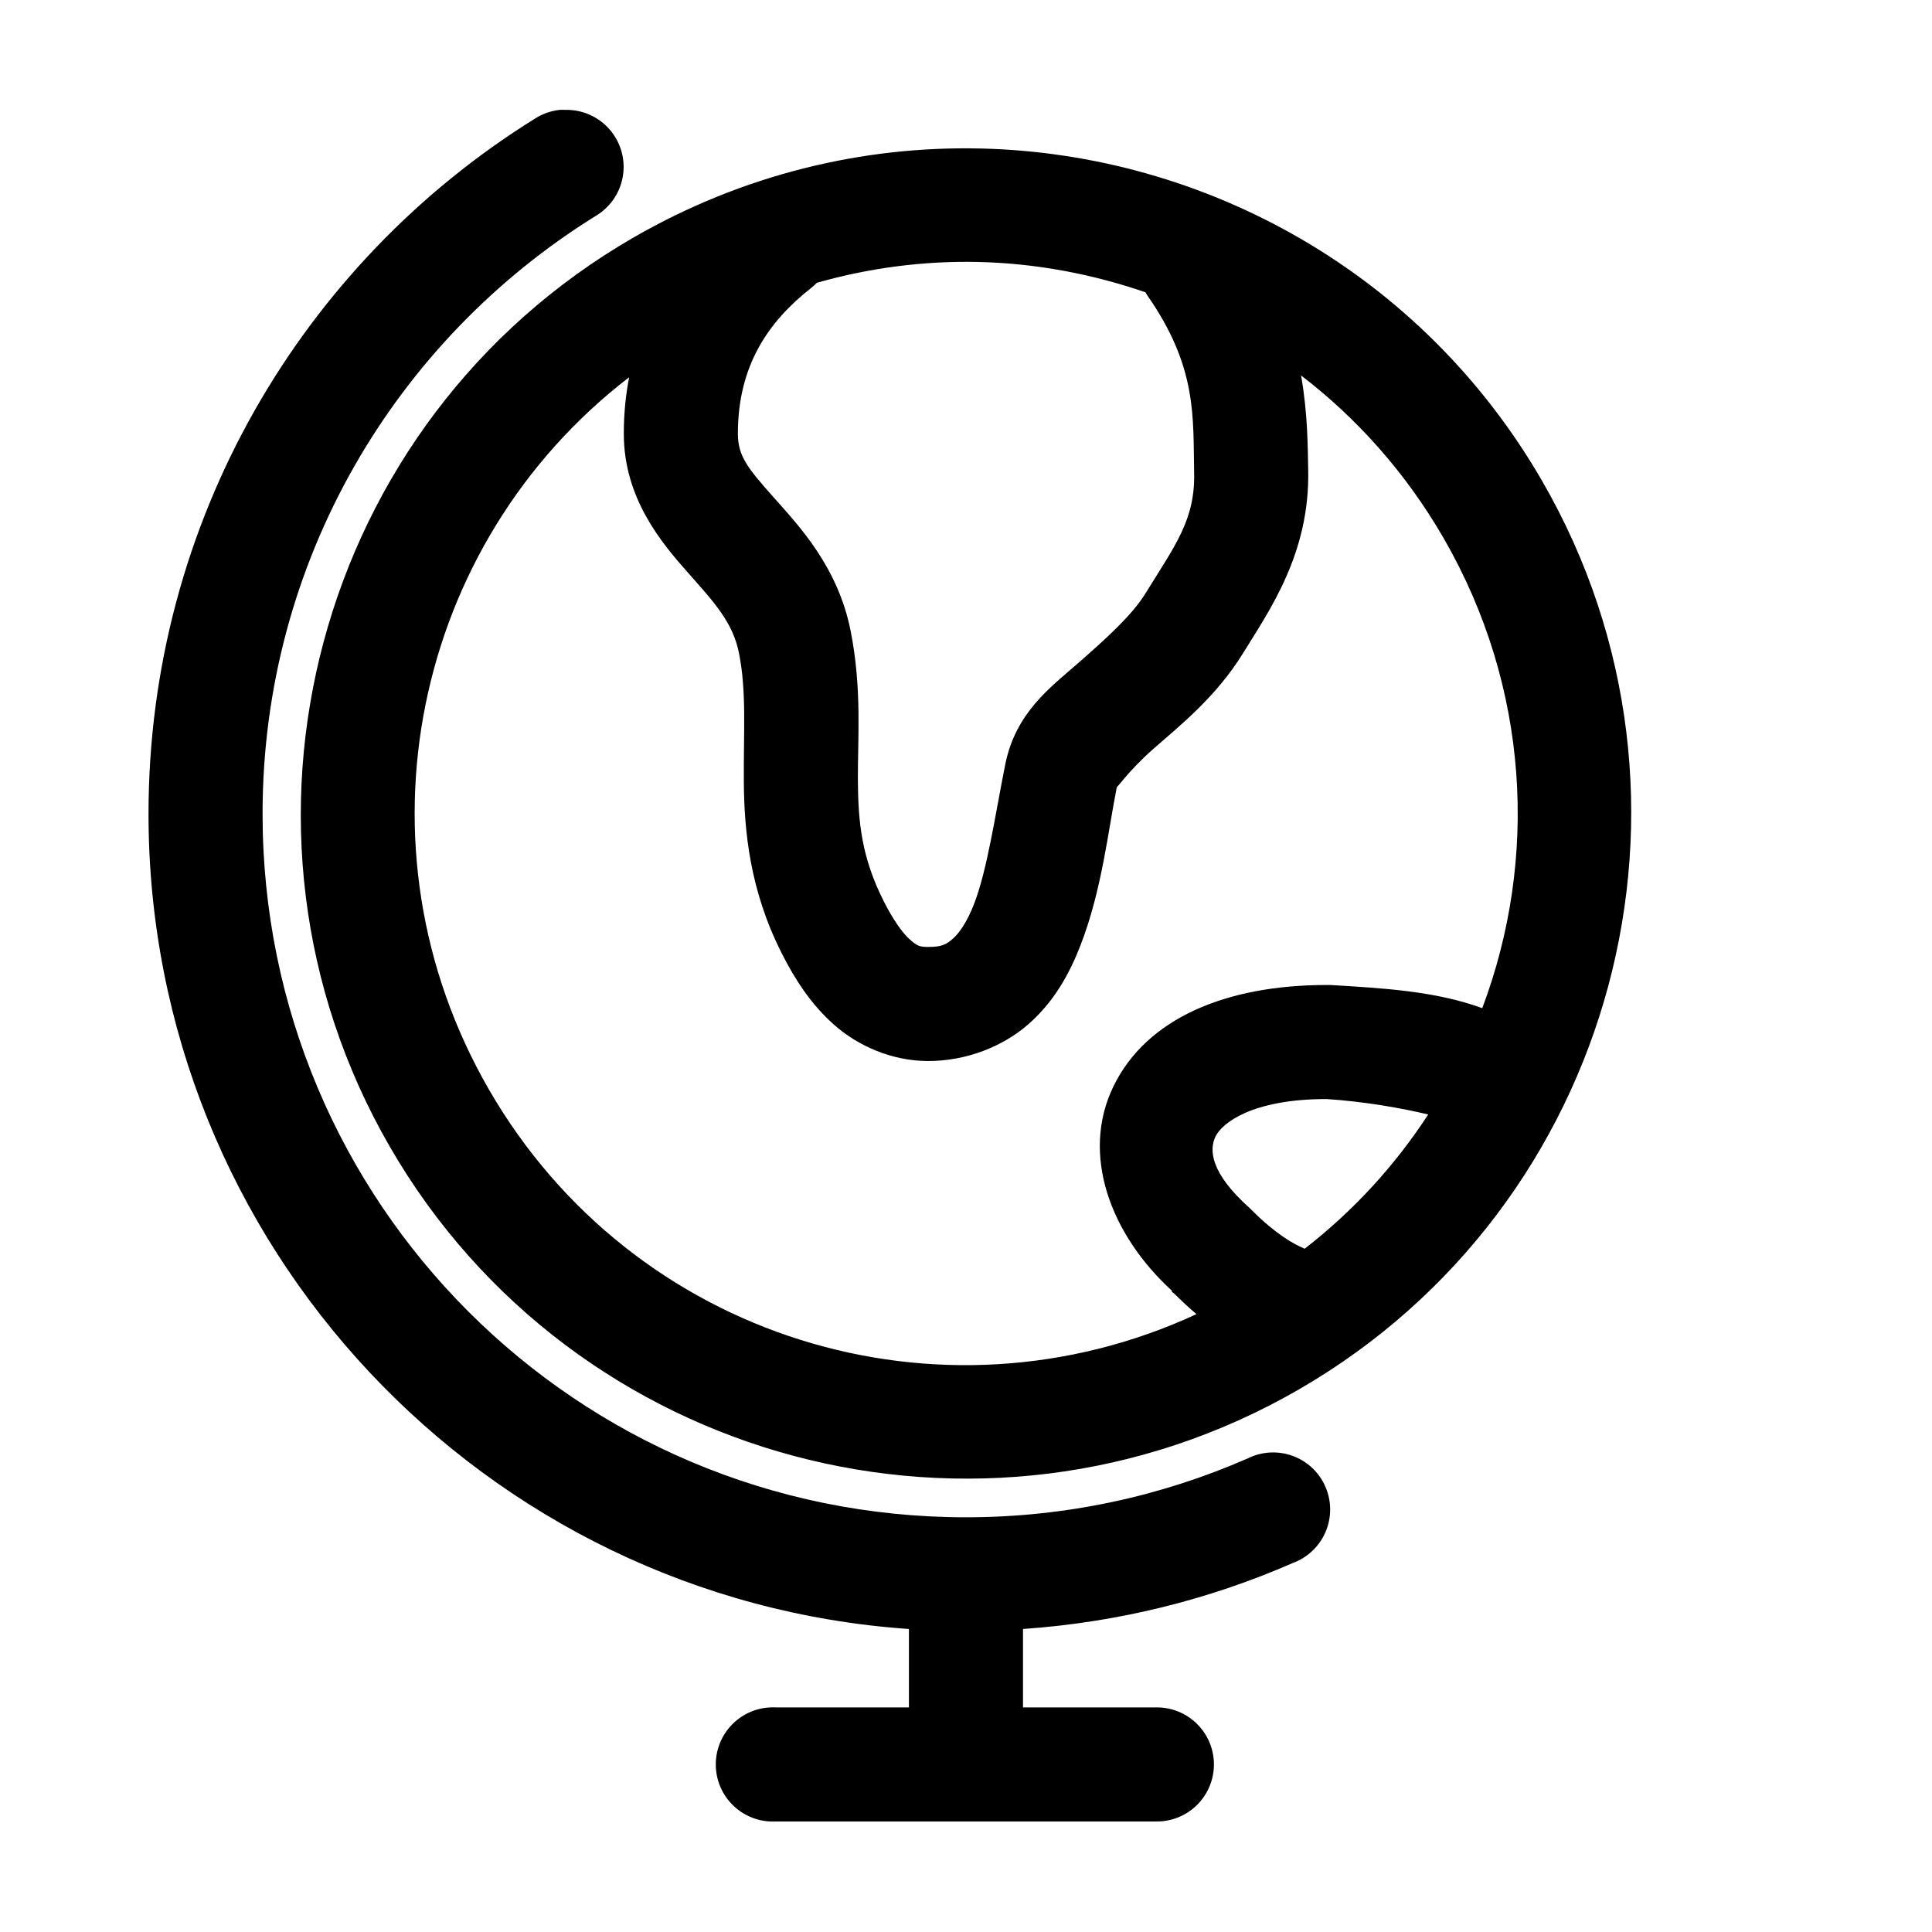
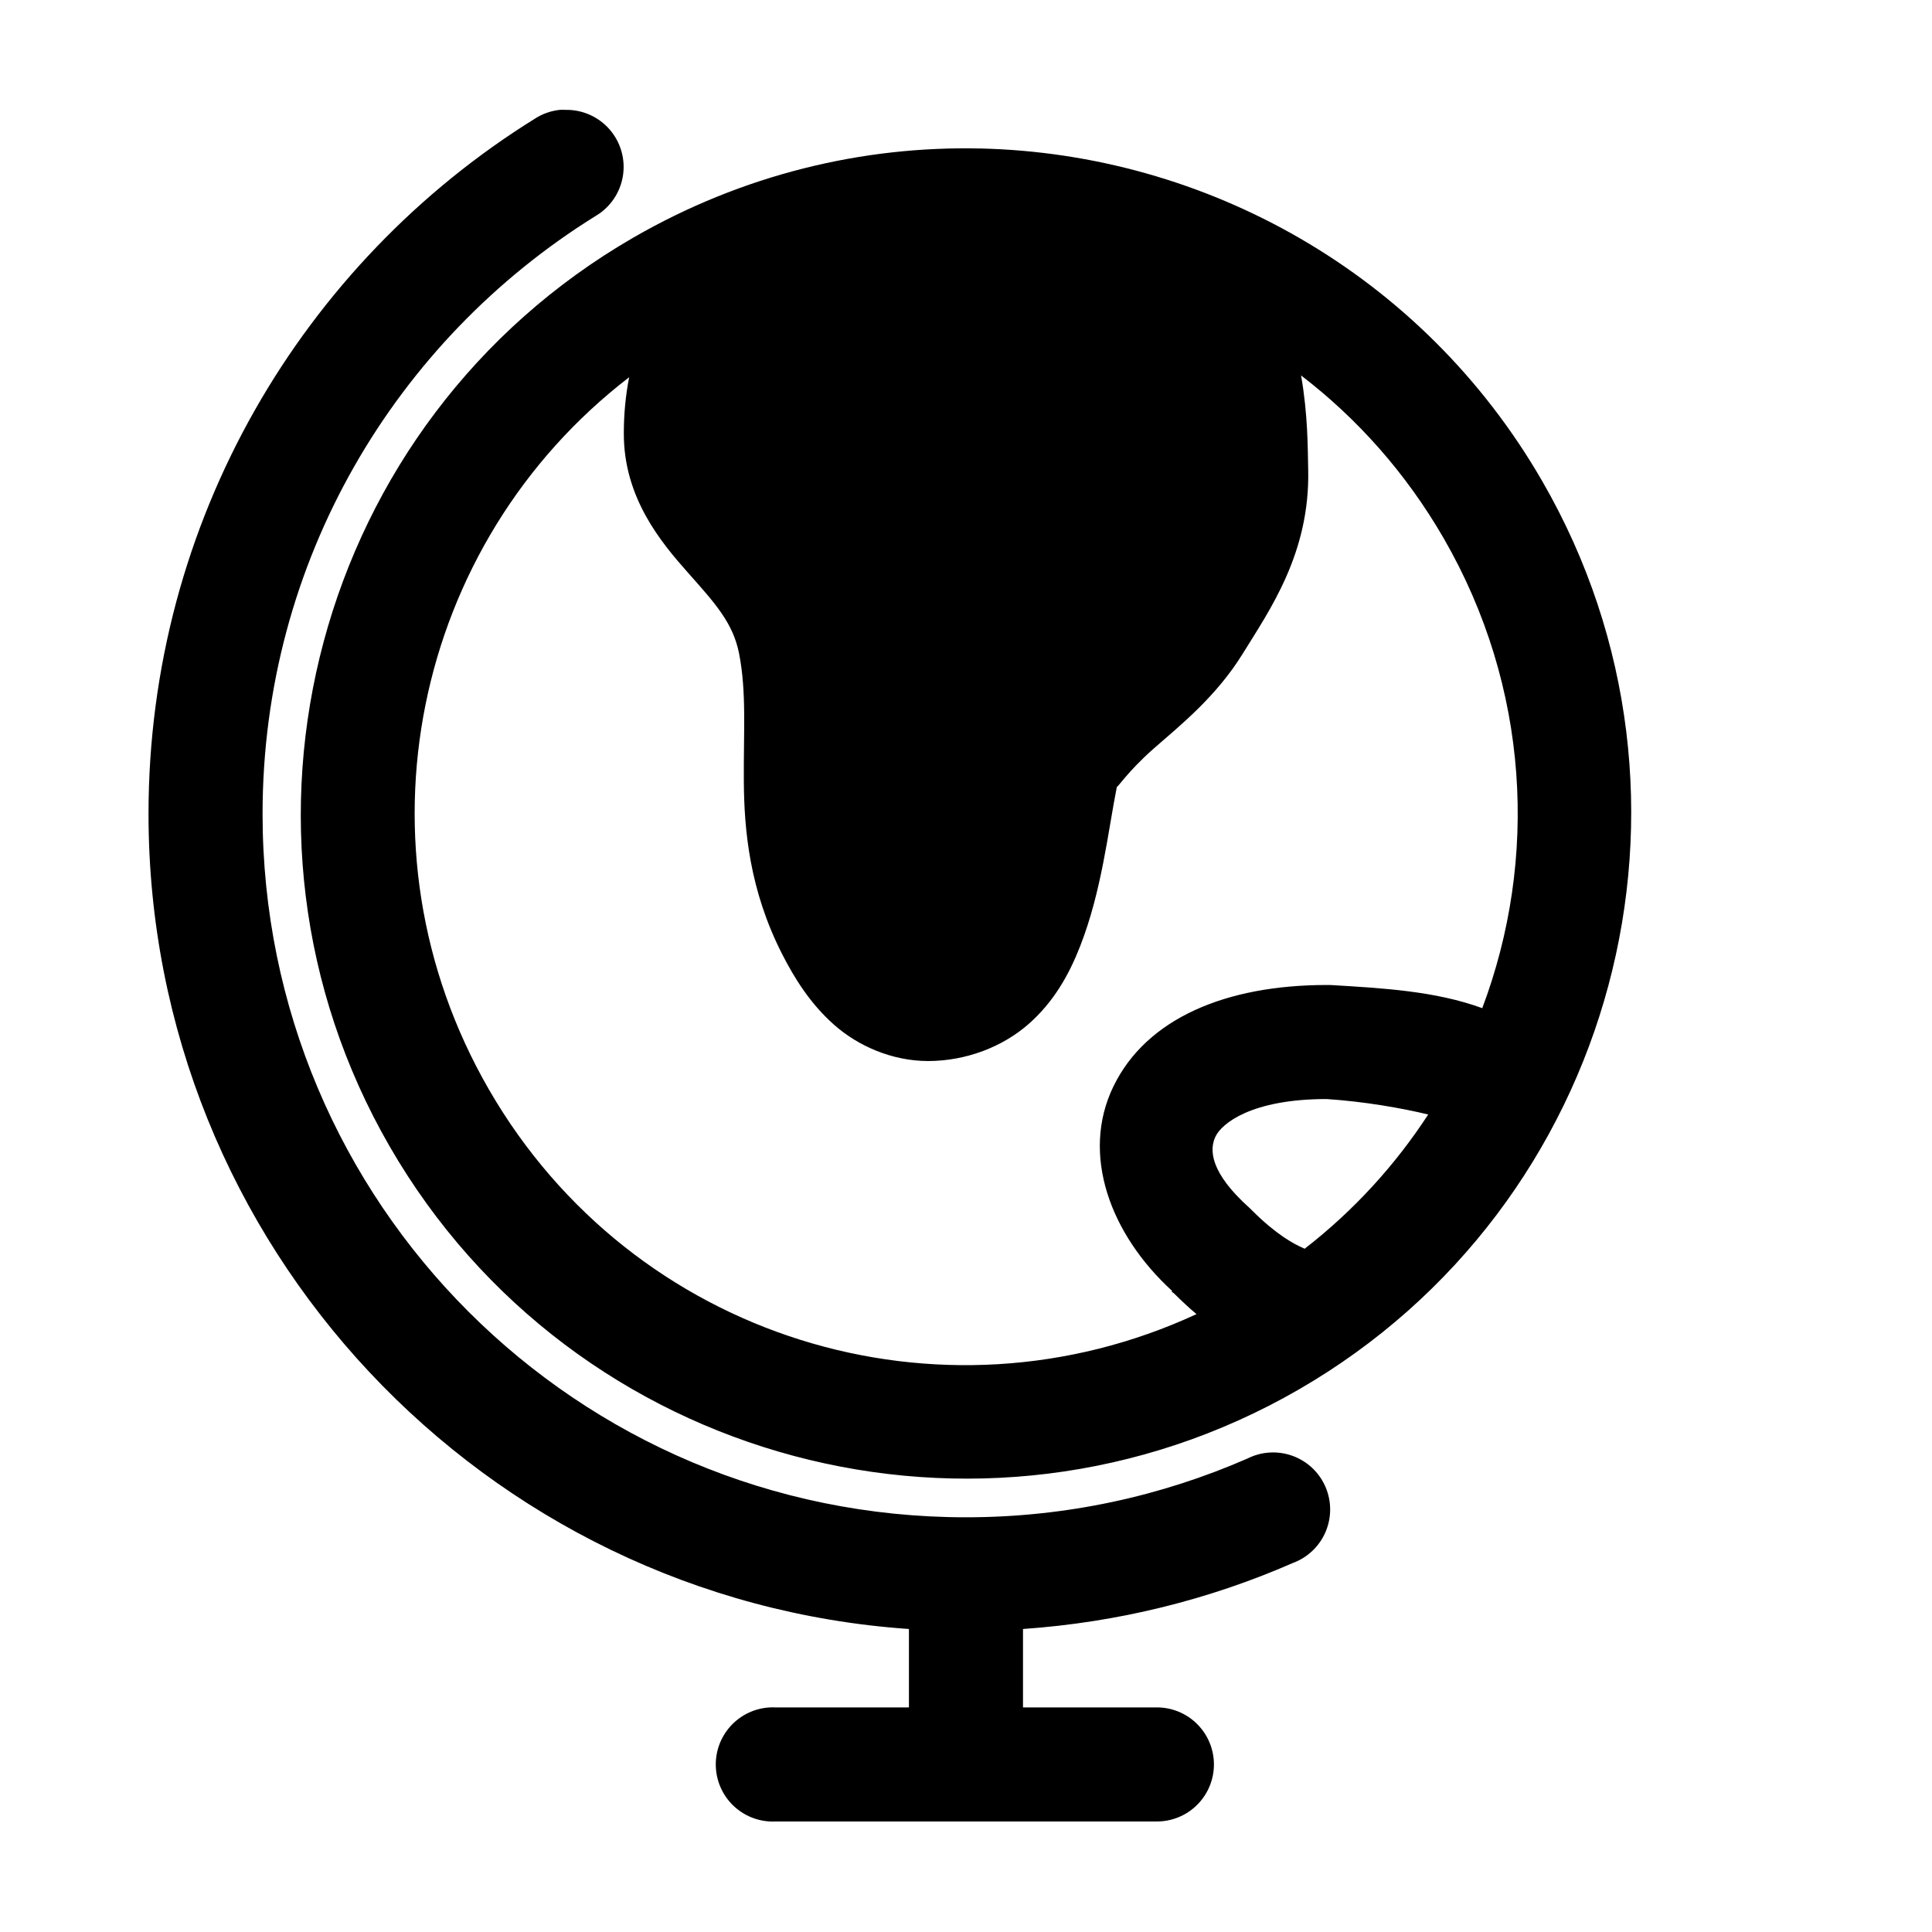
<svg xmlns="http://www.w3.org/2000/svg" fill="#000000" width="800px" height="800px" version="1.1" viewBox="144 144 512 512">
-   <path d="m292.31 173.12c-2.359 0.258-4.625 1.066-6.613 2.363-61.496 38.223-102.34 106.59-102.34 184.21 0 114.4 89.066 208.24 201.52 216.01v20.781h-35.266c-0.523-0.027-1.051-0.027-1.574 0-4.008 0.207-7.769 2-10.457 4.984-2.688 2.981-4.082 6.906-3.871 10.918 0.207 4.008 2 7.769 4.984 10.457 2.981 2.688 6.91 4.078 10.918 3.867h100.76c4.047 0.059 7.945-1.508 10.828-4.348 2.879-2.84 4.504-6.719 4.504-10.766s-1.625-7.922-4.504-10.762c-2.883-2.844-6.781-4.41-10.828-4.352h-35.266v-20.781c25.27-1.762 49.32-7.789 71.477-17.477 3.906-1.43 7.051-4.402 8.695-8.223 1.641-3.82 1.637-8.148-0.012-11.965-1.648-3.82-4.797-6.789-8.703-8.211s-8.227-1.176-11.945 0.688c-22.855 9.992-48.078 15.586-74.625 15.586-103.13 0-186.41-83.277-186.41-186.41 0-67.008 35.254-125.5 88.164-158.39 3.887-2.258 6.566-6.129 7.312-10.562s-0.523-8.969-3.457-12.375c-2.934-3.402-7.231-5.328-11.727-5.246-0.523-0.027-1.051-0.027-1.574 0zm111.47 10.234c-31.195-0.715-63.012 6.914-91.945 23.617-84.172 48.598-113.15 156.71-64.551 240.88 48.598 84.172 156.71 112.99 240.88 64.395 84.172-48.598 113.15-156.55 64.551-240.73-31.891-55.238-89.383-86.801-148.94-88.168zm-0.629 30.07c15.152 0.332 30.141 3.129 44.398 8.031 0.148 0.266 0.305 0.531 0.473 0.789 13.375 19.148 12.113 32.367 12.438 47.074 0.273 12.461-5.035 19.195-12.91 31.961-3.602 5.832-10.43 11.957-17.793 18.418-7.363 6.465-16.605 13.125-19.363 26.922-2.699 13.5-4.746 27.973-8.344 37.156-1.801 4.594-3.848 7.516-5.512 8.977-1.668 1.457-2.805 2.211-6.613 2.203-2.438-0.004-3.031-0.414-4.879-2.047-1.848-1.637-4.309-5.066-6.769-9.918-5.945-11.711-6.856-20.973-6.93-32.117-0.074-11.148 1.121-24.176-1.891-39.52-3.359-17.133-13.707-27.965-20.465-35.582-6.758-7.617-9.445-10.859-9.445-16.844 0-18.094 8.109-29.711 19.363-38.574 0.559-0.434 1.082-0.91 1.574-1.418 14.09-3.988 28.418-5.82 42.668-5.512zm85.648 30.074c14.863 11.379 27.816 25.875 37.785 43.137 22.801 39.5 25.09 85.059 10.23 124.54-12.48-4.562-26.391-5.305-40.305-6.141-0.312-0.008-0.629-0.008-0.941 0-26.605 0-47.758 8.812-56.523 26.922-8.66 17.895-0.898 39.113 15.586 54.16l-0.156 0.16c0.211 0.211 0.418 0.266 0.629 0.473 2.062 2.019 4.023 3.883 5.984 5.508-67.926 31.453-149.34 6.606-187.51-59.512-37.121-64.297-20.102-144.76 37.156-188.77-0.938 4.766-1.418 9.711-1.418 14.957 0 17.043 9.891 28.82 17.004 36.84 7.113 8.016 11.945 13.273 13.539 21.41 2.019 10.285 1.172 20.746 1.262 33.852 0.086 13.105 1.551 28.859 10.074 45.656 3.383 6.664 7.582 13.34 13.855 18.895 6.269 5.555 15.254 9.582 24.875 9.602 10.172 0 19.828-3.824 26.609-9.762 6.781-5.934 10.805-13.242 13.695-20.621 5.785-14.762 7.422-30.66 9.762-42.352-0.152 0.758 2.816-3.981 9.762-10.078 6.945-6.094 16.516-13.688 23.617-25.191 7.074-11.465 17.801-26.57 17.316-48.648-0.129-5.969-0.078-14.699-1.887-25.031zm6.769 191.76c10.184 0.68 19.824 2.394 26.922 4.094-8.688 13.336-19.652 25.426-32.75 35.582-0.176-0.082-0.07-0.055-0.312-0.16-2.57-1.102-7.231-3.625-13.539-9.918-0.207-0.215-0.414-0.426-0.633-0.629-10.676-9.527-10.801-15.602-9.129-19.051 1.668-3.449 9.508-9.918 29.441-9.918z" />
+   <path d="m292.31 173.12c-2.359 0.258-4.625 1.066-6.613 2.363-61.496 38.223-102.34 106.59-102.34 184.21 0 114.4 89.066 208.24 201.52 216.01v20.781h-35.266c-0.523-0.027-1.051-0.027-1.574 0-4.008 0.207-7.769 2-10.457 4.984-2.688 2.981-4.082 6.906-3.871 10.918 0.207 4.008 2 7.769 4.984 10.457 2.981 2.688 6.91 4.078 10.918 3.867h100.76c4.047 0.059 7.945-1.508 10.828-4.348 2.879-2.84 4.504-6.719 4.504-10.766s-1.625-7.922-4.504-10.762c-2.883-2.844-6.781-4.41-10.828-4.352h-35.266v-20.781c25.27-1.762 49.32-7.789 71.477-17.477 3.906-1.43 7.051-4.402 8.695-8.223 1.641-3.82 1.637-8.148-0.012-11.965-1.648-3.82-4.797-6.789-8.703-8.211s-8.227-1.176-11.945 0.688c-22.855 9.992-48.078 15.586-74.625 15.586-103.13 0-186.41-83.277-186.41-186.41 0-67.008 35.254-125.5 88.164-158.39 3.887-2.258 6.566-6.129 7.312-10.562s-0.523-8.969-3.457-12.375c-2.934-3.402-7.231-5.328-11.727-5.246-0.523-0.027-1.051-0.027-1.574 0zm111.47 10.234c-31.195-0.715-63.012 6.914-91.945 23.617-84.172 48.598-113.15 156.71-64.551 240.88 48.598 84.172 156.71 112.99 240.88 64.395 84.172-48.598 113.15-156.55 64.551-240.73-31.891-55.238-89.383-86.801-148.94-88.168zm-0.629 30.07zm85.648 30.074c14.863 11.379 27.816 25.875 37.785 43.137 22.801 39.5 25.09 85.059 10.23 124.54-12.48-4.562-26.391-5.305-40.305-6.141-0.312-0.008-0.629-0.008-0.941 0-26.605 0-47.758 8.812-56.523 26.922-8.66 17.895-0.898 39.113 15.586 54.16l-0.156 0.16c0.211 0.211 0.418 0.266 0.629 0.473 2.062 2.019 4.023 3.883 5.984 5.508-67.926 31.453-149.34 6.606-187.51-59.512-37.121-64.297-20.102-144.76 37.156-188.77-0.938 4.766-1.418 9.711-1.418 14.957 0 17.043 9.891 28.82 17.004 36.84 7.113 8.016 11.945 13.273 13.539 21.41 2.019 10.285 1.172 20.746 1.262 33.852 0.086 13.105 1.551 28.859 10.074 45.656 3.383 6.664 7.582 13.34 13.855 18.895 6.269 5.555 15.254 9.582 24.875 9.602 10.172 0 19.828-3.824 26.609-9.762 6.781-5.934 10.805-13.242 13.695-20.621 5.785-14.762 7.422-30.66 9.762-42.352-0.152 0.758 2.816-3.981 9.762-10.078 6.945-6.094 16.516-13.688 23.617-25.191 7.074-11.465 17.801-26.57 17.316-48.648-0.129-5.969-0.078-14.699-1.887-25.031zm6.769 191.76c10.184 0.68 19.824 2.394 26.922 4.094-8.688 13.336-19.652 25.426-32.75 35.582-0.176-0.082-0.07-0.055-0.312-0.16-2.57-1.102-7.231-3.625-13.539-9.918-0.207-0.215-0.414-0.426-0.633-0.629-10.676-9.527-10.801-15.602-9.129-19.051 1.668-3.449 9.508-9.918 29.441-9.918z" />
</svg>